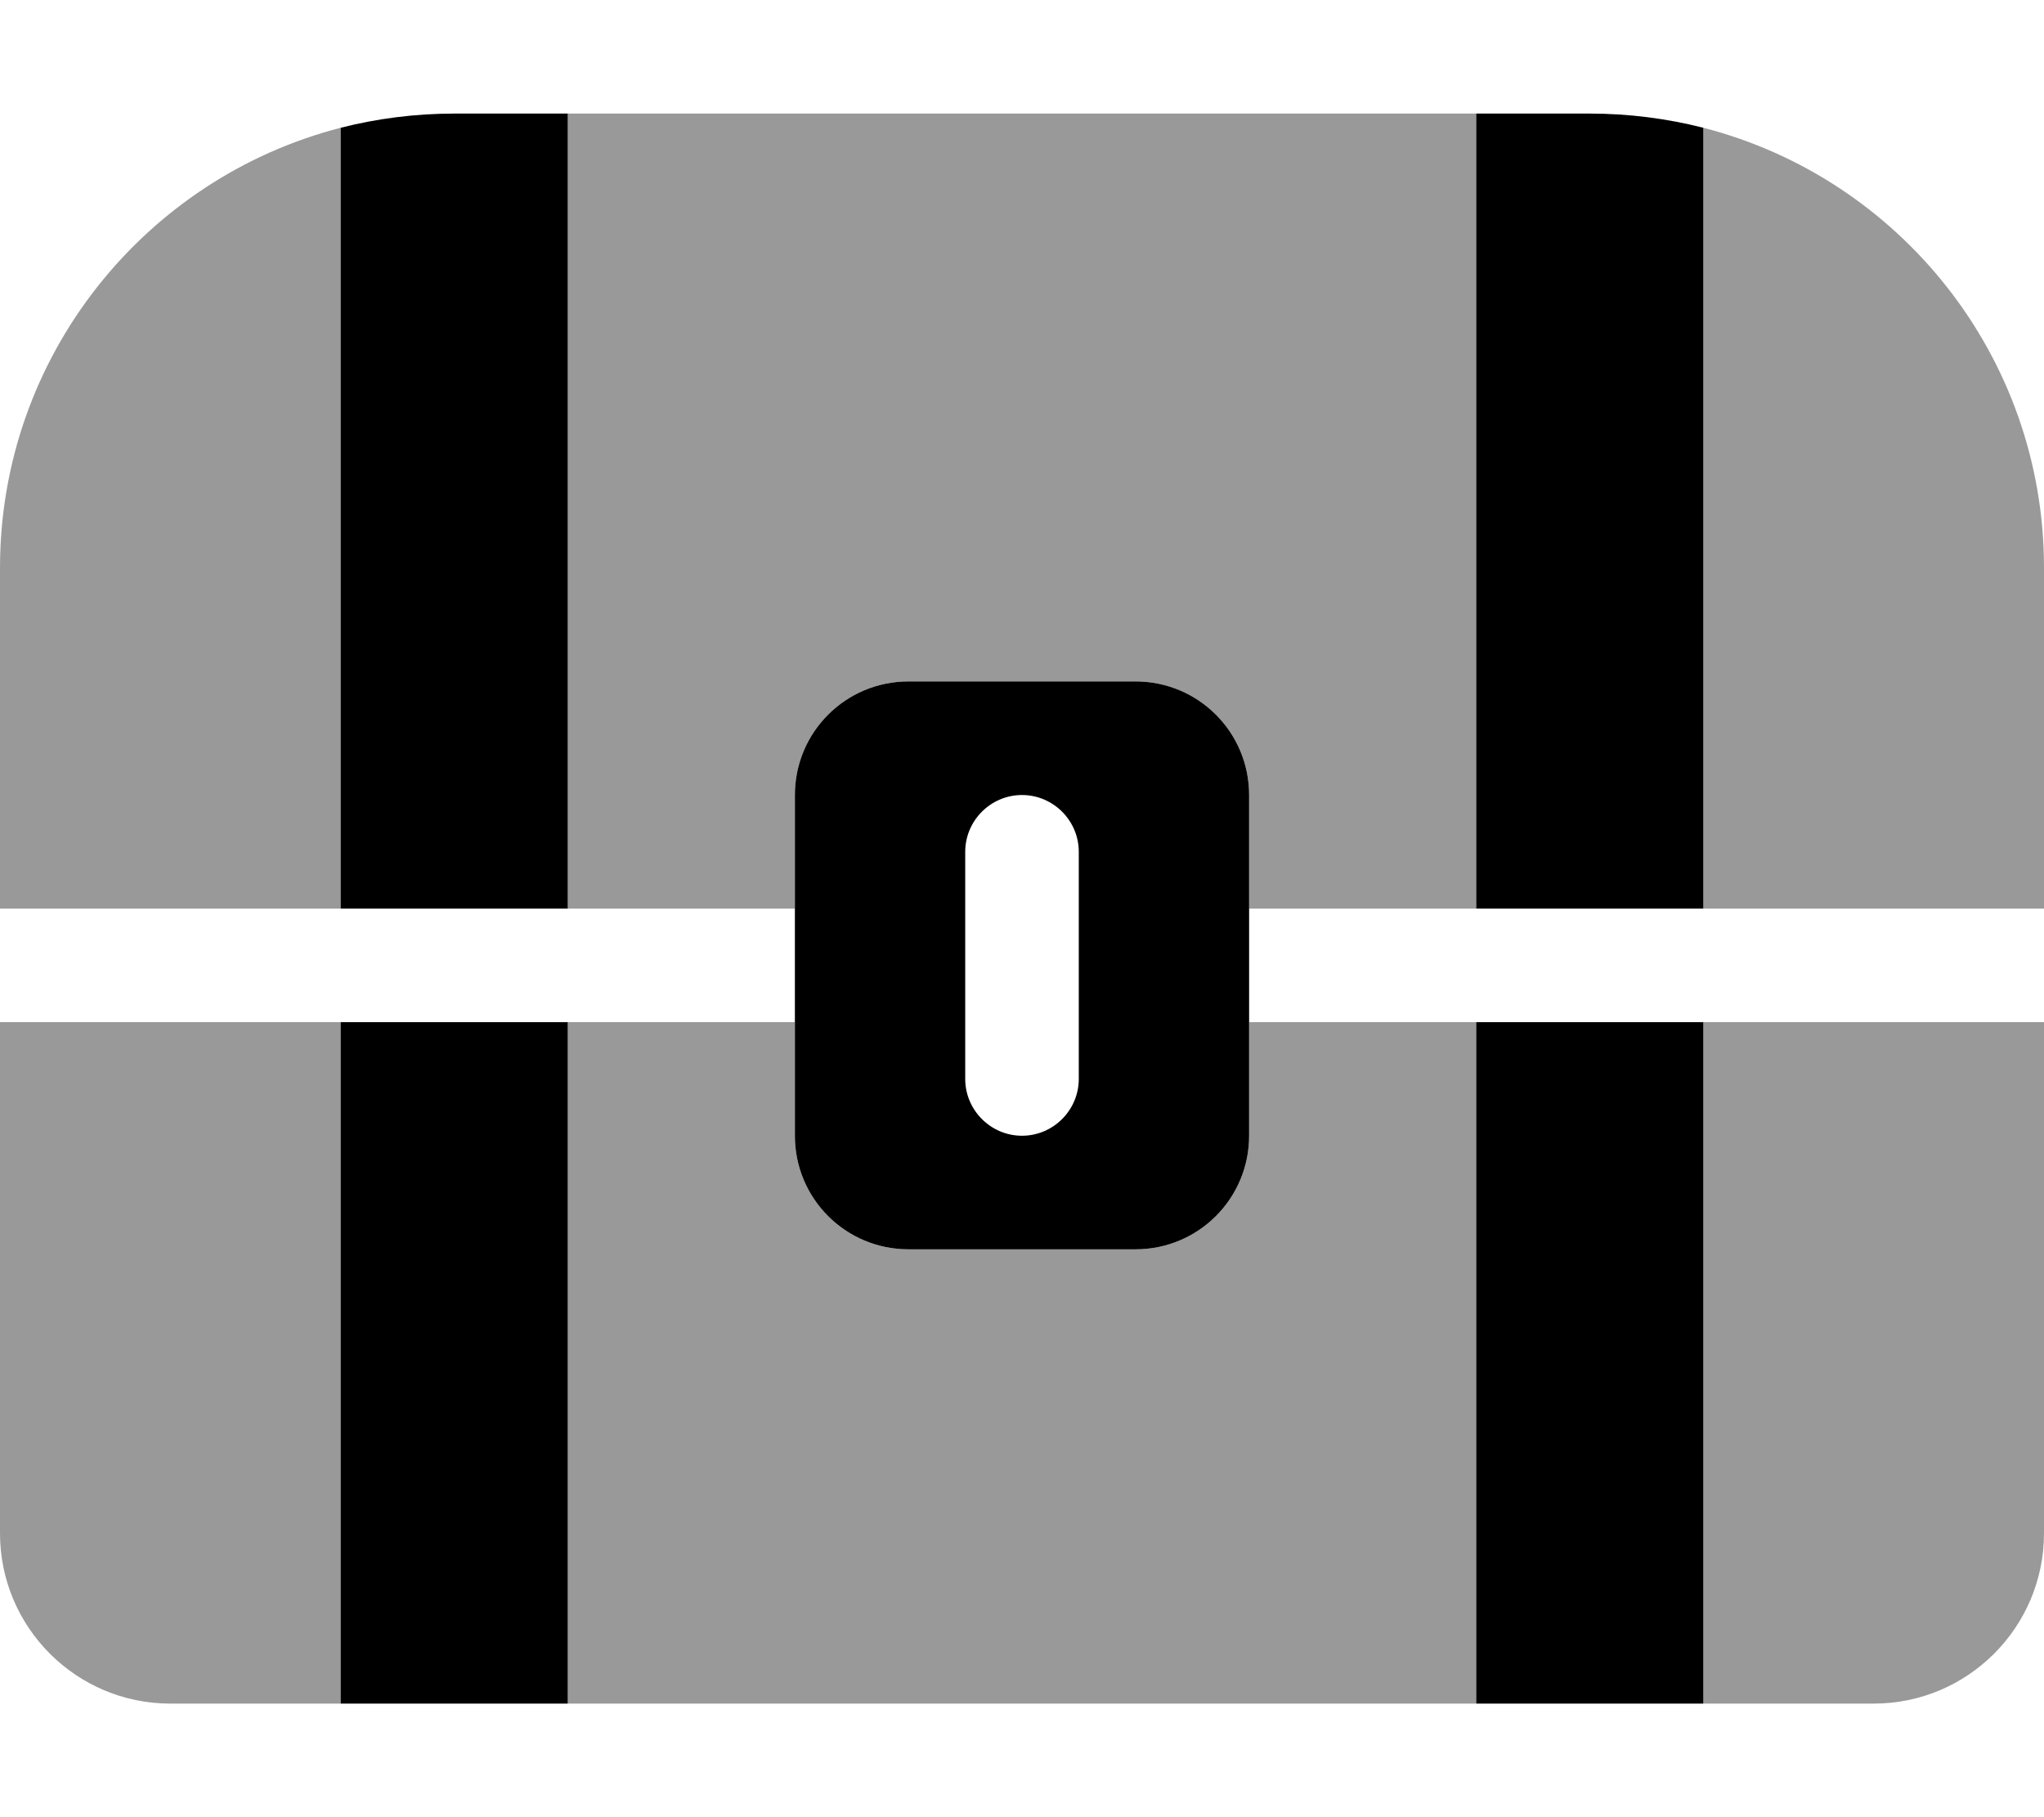
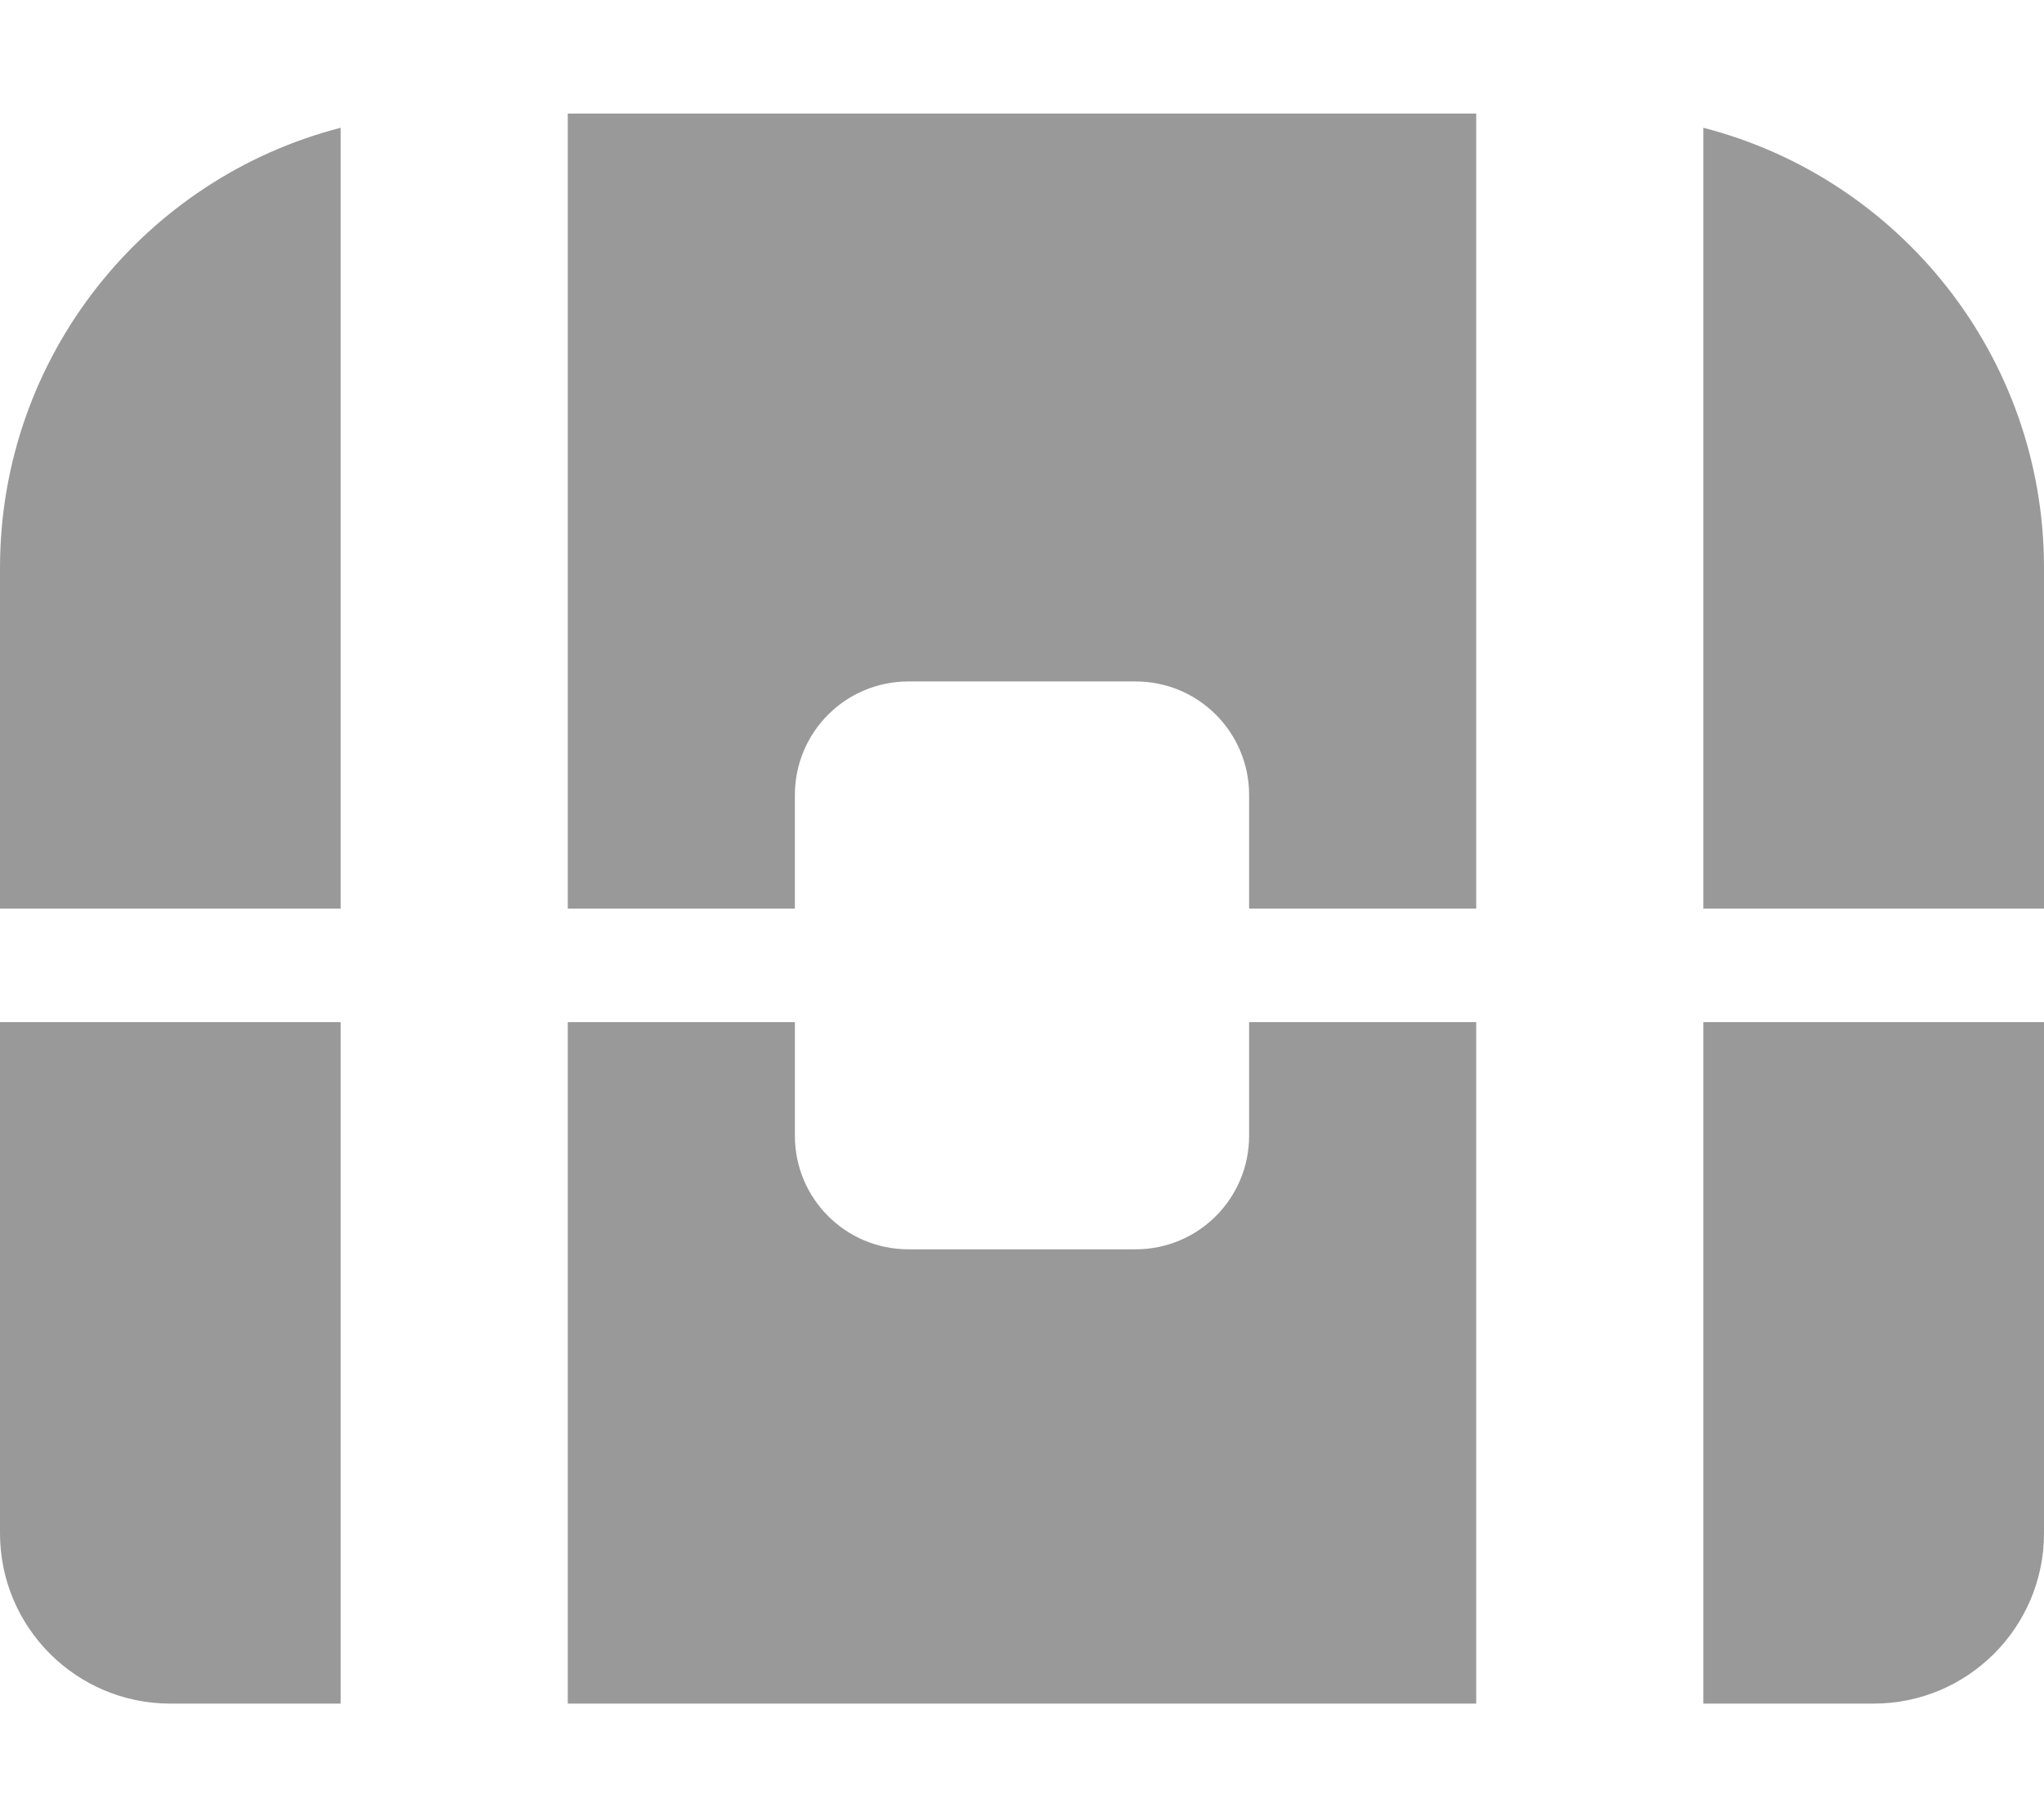
<svg xmlns="http://www.w3.org/2000/svg" viewBox="0 0 576 512">
  <path class="fa-secondary" style="fill:inherit;opacity:.4;" d="M96 36V256H0V160C0 100.4 40.8 50.2 96 36zM224 256H160V32H416V256H352V224c0-17.7-14.3-32-32-32H256c-17.7 0-32 14.3-32 32v32zm256 0V36c55.2 14.2 96 64.3 96 124v96H480zM0 288H96V480H48c-26.5 0-48-21.5-48-48V288zM416 480H160V288h64v32c0 17.7 14.3 32 32 32h64c17.7 0 32-14.3 32-32V288h64V480zm64 0V288h96V432c0 26.5-21.5 48-48 48H480z" />
-   <path class="fa-primary" style="fill:inherit;opacity:1;" d="M160 32V256H96V36c10.2-2.6 21-4 32-4h32zM416 256V32h32c11 0 21.8 1.4 32 4V256H416zM224 224c0-17.7 14.3-32 32-32h64c17.7 0 32 14.3 32 32v96c0 17.7-14.3 32-32 32H256c-17.7 0-32-14.3-32-32V224zm64 0c-8.8 0-16 7.2-16 16v64c0 8.8 7.2 16 16 16s16-7.2 16-16V240c0-8.8-7.2-16-16-16zM160 480H96V288h64V480zm256 0V288h64V480H416z" />
</svg>